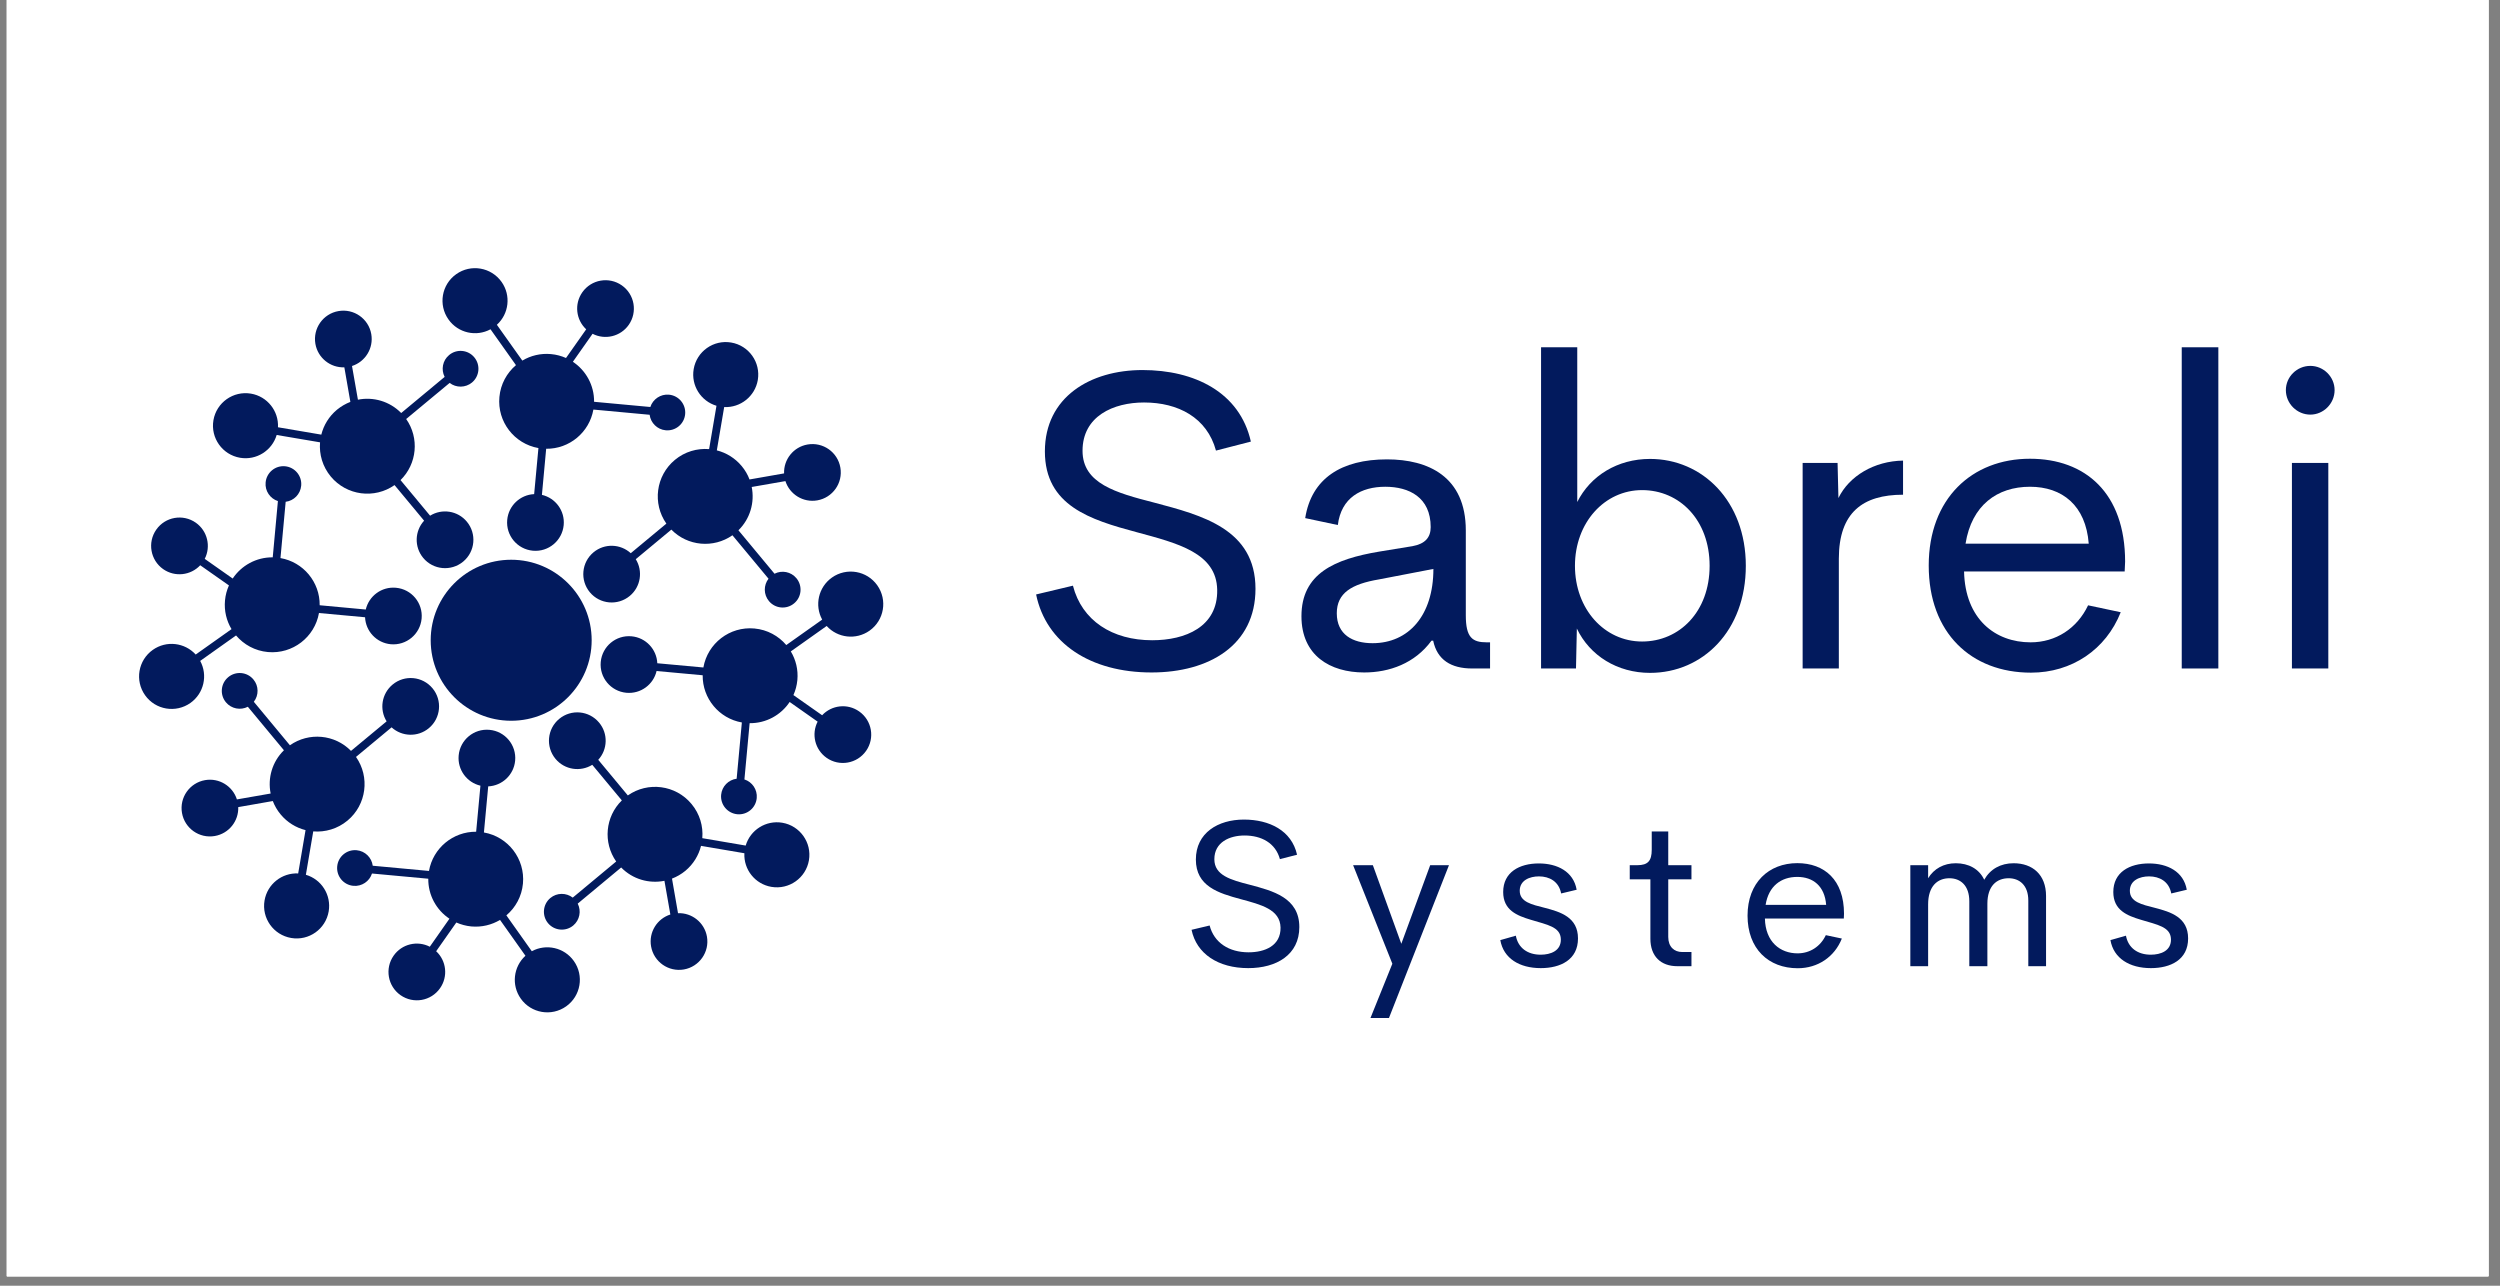
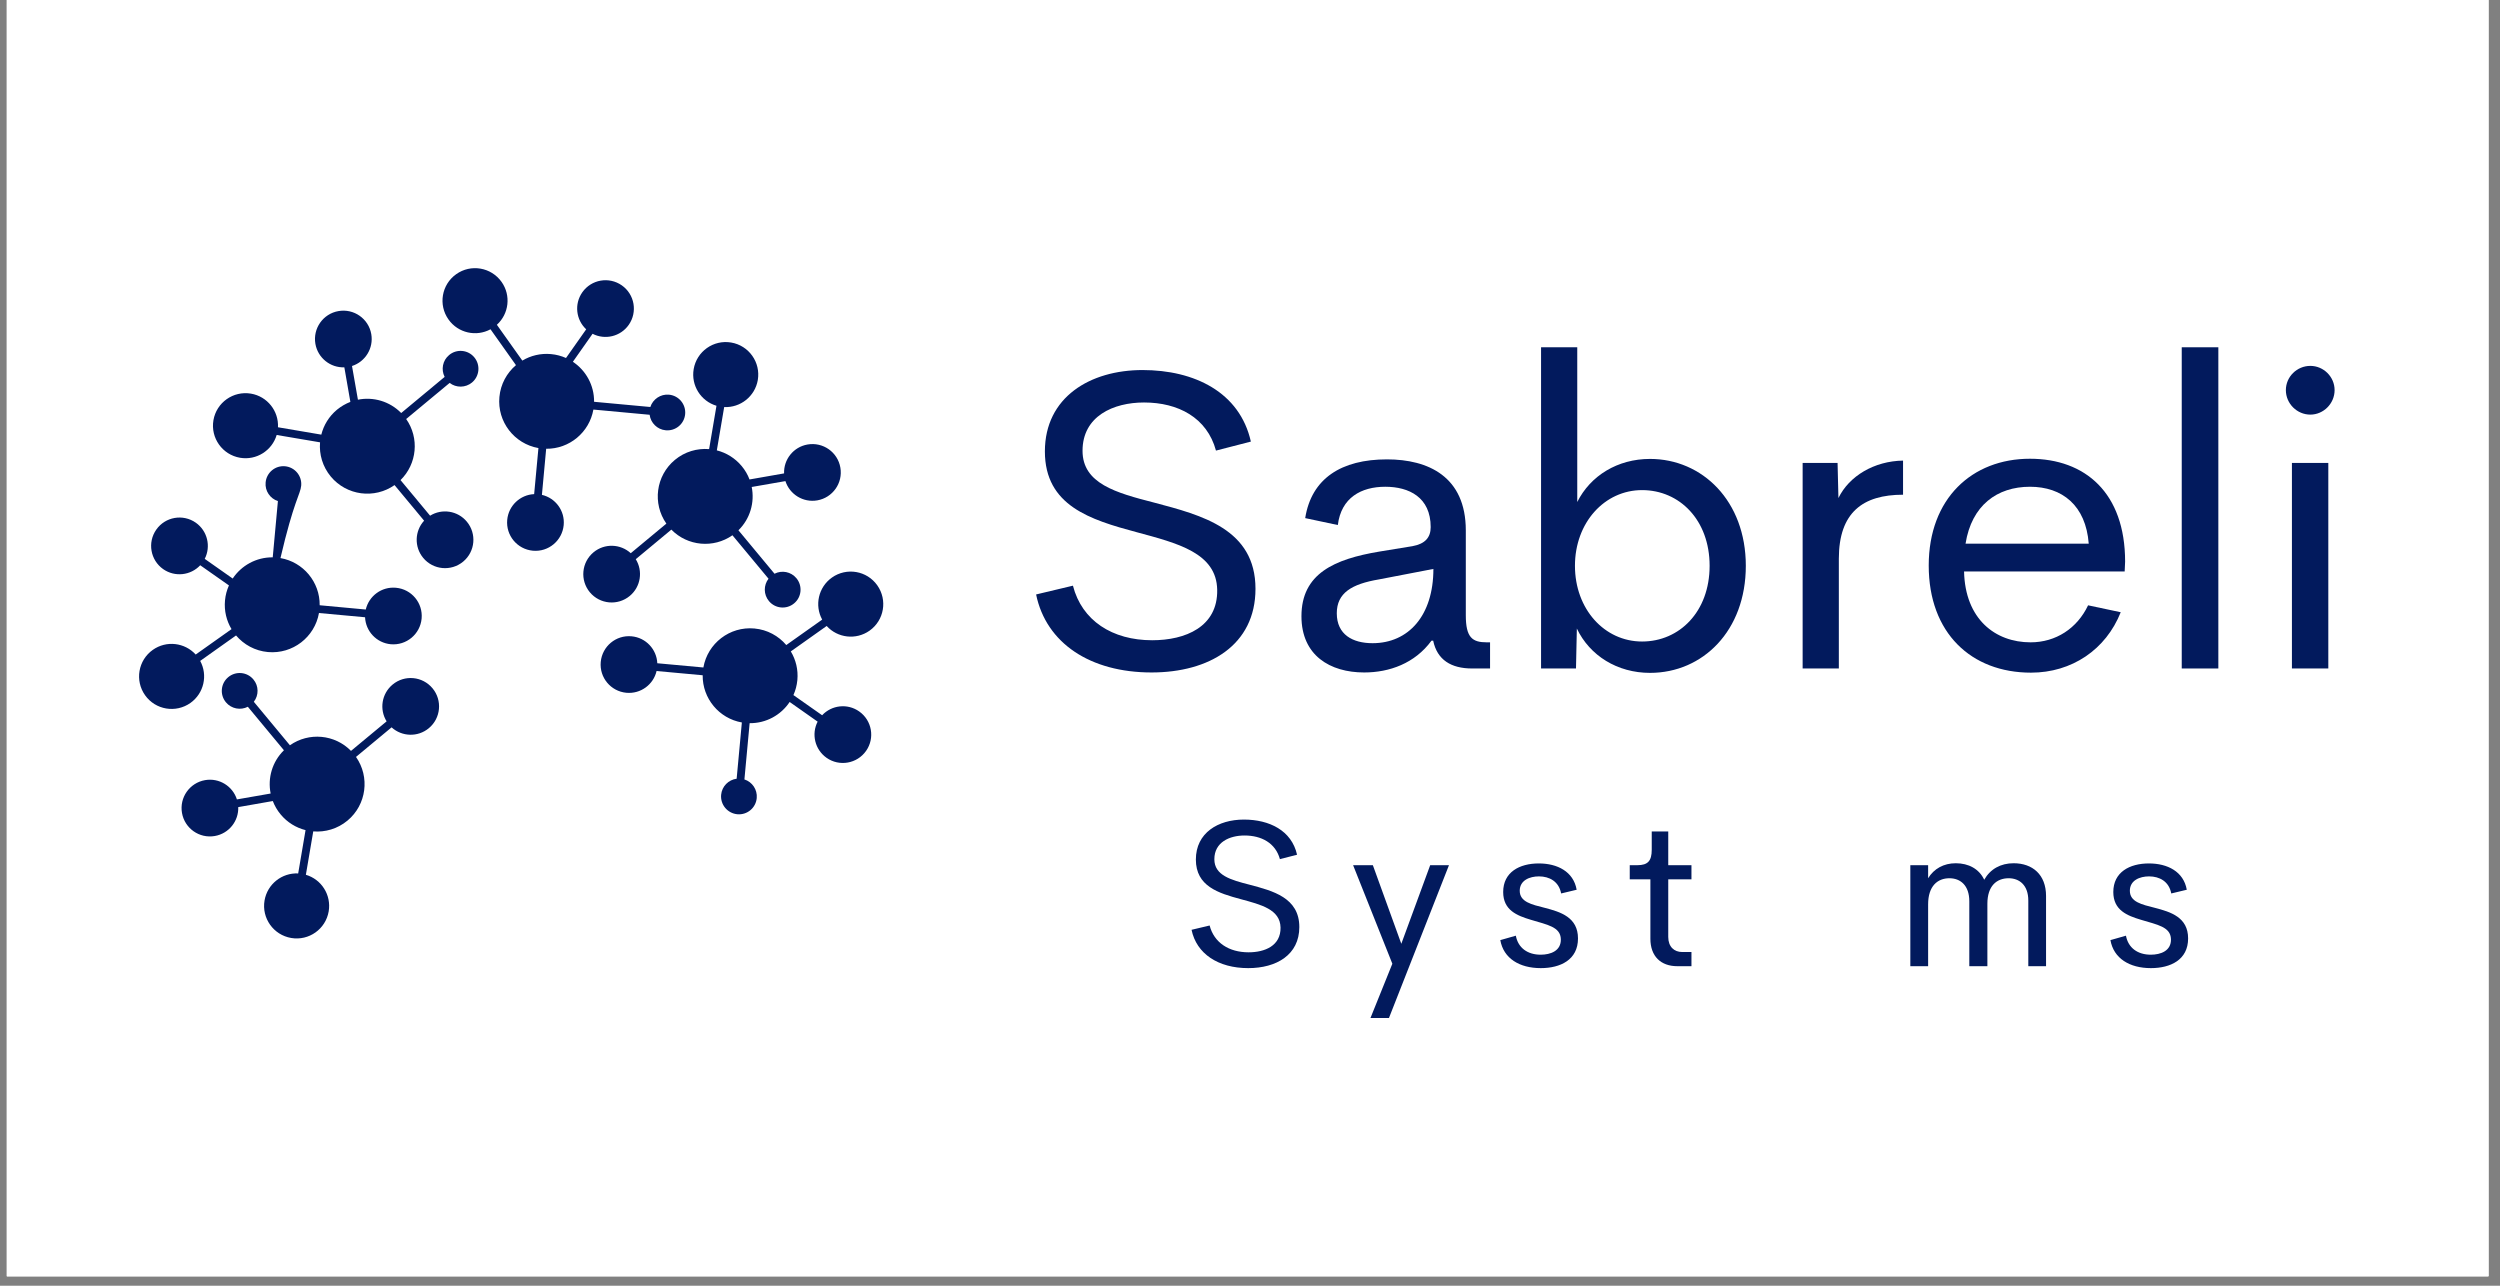
<svg xmlns="http://www.w3.org/2000/svg" width="350" zoomAndPan="magnify" viewBox="0 0 262.5 135" height="180" preserveAspectRatio="xMidYMid meet" version="1.0">
  <rect x="0" y="0" width="262.5" height="135" fill="#808080" stroke="none" />
  <defs>
    <g />
    <clipPath id="id1">
      <path d="M 0.719 0 L 261.285 0 L 261.285 134.008 L 0.719 134.008 Z M 0.719 0 " clip-rule="nonzero" />
    </clipPath>
    <clipPath id="id2">
-       <path d="M 35 76 L 61 76 L 61 106.762 L 35 106.762 Z M 35 76 " clip-rule="nonzero" />
-     </clipPath>
+       </clipPath>
    <clipPath id="id3">
      <path d="M 14.145 48 L 45 48 L 45 75 L 14.145 75 Z M 14.145 48 " clip-rule="nonzero" />
    </clipPath>
  </defs>
  <g clip-path="url(#id1)">
-     <path fill="#ffffff" d="M 0.719 0 L 261.781 0 L 261.781 141.723 L 0.719 141.723 Z M 0.719 0 " fill-opacity="1" fill-rule="nonzero" />
    <path fill="#ffffff" d="M 0.719 0 L 261.781 0 L 261.781 134.262 L 0.719 134.262 Z M 0.719 0 " fill-opacity="1" fill-rule="nonzero" />
    <path fill="#ffffff" d="M 0.719 0 L 261.781 0 L 261.781 134.262 L 0.719 134.262 Z M 0.719 0 " fill-opacity="1" fill-rule="nonzero" />
    <path fill="#ffffff" d="M 0.719 0 L 261.781 0 L 261.781 134.262 L 0.719 134.262 Z M 0.719 0 " fill-opacity="1" fill-rule="nonzero" />
  </g>
  <g fill="#021a5d" fill-opacity="1">
    <g transform="translate(106.486, 70.191)">
      <g>
        <path d="M 14.426 0.418 C 20.465 0.418 25.34 -2.438 25.34 -8.367 C 25.34 -14.645 19.695 -16.094 14.711 -17.414 C 10.695 -18.445 7.18 -19.41 7.18 -22.859 C 7.18 -26.504 10.43 -27.93 13.637 -27.93 C 17.215 -27.93 20.246 -26.352 21.191 -22.879 L 24.855 -23.824 C 23.691 -29.008 18.93 -31.336 13.48 -31.336 C 7.992 -31.336 3.227 -28.5 3.227 -22.793 C 3.227 -17.082 8.016 -15.613 12.844 -14.316 C 17.148 -13.152 21.254 -12.145 21.32 -8.258 C 21.387 -4.371 17.984 -2.965 14.492 -2.965 C 10.297 -2.965 7.113 -5.027 6.172 -8.695 L 2.305 -7.773 C 3.359 -2.656 7.992 0.418 14.426 0.418 Z M 14.426 0.418 " />
      </g>
    </g>
  </g>
  <g fill="#021a5d" fill-opacity="1">
    <g transform="translate(134.39, 70.191)">
      <g>
        <path d="M 8.848 0.418 C 11.484 0.418 14.164 -0.527 15.918 -2.922 L 16.094 -2.922 C 16.512 -0.898 17.984 0 20.18 0 L 22.066 0 L 22.066 -2.746 L 21.715 -2.746 C 20.203 -2.746 19.52 -3.25 19.52 -5.578 L 19.52 -14.492 C 19.52 -20.156 15.57 -21.957 11.242 -21.957 C 6.457 -21.957 3.316 -19.961 2.656 -15.789 L 6.082 -15.062 C 6.434 -17.941 8.543 -19.082 11.066 -19.082 C 13.547 -19.082 15.832 -17.984 15.832 -14.844 C 15.832 -13.746 15.238 -13.086 13.922 -12.844 L 10.43 -12.273 C 5.73 -11.484 2.262 -9.969 2.262 -5.488 C 2.262 -1.363 5.27 0.418 8.848 0.418 Z M 9.727 -2.656 C 7.641 -2.656 5.973 -3.559 5.973 -5.797 C 5.973 -7.926 7.531 -8.871 10.41 -9.355 L 16.117 -10.453 C 16.117 -5.555 13.504 -2.656 9.727 -2.656 Z M 9.727 -2.656 " />
      </g>
    </g>
  </g>
  <g fill="#021a5d" fill-opacity="1">
    <g transform="translate(157.948, 70.191)">
      <g>
        <path d="M 15.305 -22.004 C 11.902 -22.004 9.047 -20.246 7.664 -17.48 L 7.664 -33.727 L 3.863 -33.727 L 3.863 0 L 7.531 0 L 7.621 -4.195 C 8.98 -1.34 11.879 0.461 15.305 0.461 C 20.84 0.461 25.363 -3.953 25.363 -10.781 C 25.363 -17.59 20.793 -22.004 15.305 -22.004 Z M 14.469 -2.832 C 10.52 -2.832 7.422 -6.234 7.422 -10.781 C 7.422 -15.328 10.539 -18.73 14.469 -18.73 C 18.402 -18.73 21.562 -15.59 21.562 -10.781 C 21.562 -5.973 18.402 -2.832 14.469 -2.832 Z M 14.469 -2.832 " />
      </g>
    </g>
  </g>
  <g fill="#021a5d" fill-opacity="1">
    <g transform="translate(185.414, 70.191)">
      <g>
        <path d="M 7.621 -17.895 L 7.531 -21.586 L 3.863 -21.586 L 3.863 0 L 7.664 0 L 7.664 -11.527 C 7.664 -16.383 10.188 -18.246 14.406 -18.246 L 14.406 -21.828 C 11.375 -21.781 8.738 -20.203 7.621 -17.895 Z M 7.621 -17.895 " />
      </g>
    </g>
  </g>
  <g fill="#021a5d" fill-opacity="1">
    <g transform="translate(200.387, 70.191)">
      <g>
        <path d="M 22.75 -11.219 C 22.75 -18.445 18.555 -22.023 12.758 -22.023 C 6.676 -22.023 2.129 -17.852 2.129 -10.805 C 2.129 -3.734 6.586 0.438 12.867 0.438 C 17.148 0.438 20.73 -1.977 22.289 -5.906 L 18.863 -6.633 C 17.719 -4.215 15.48 -2.746 12.824 -2.746 C 9.113 -2.746 5.949 -5.184 5.84 -10.188 L 22.703 -10.188 Z M 12.758 -19.082 C 16.141 -19.082 18.621 -17.129 18.93 -13.109 L 5.996 -13.109 C 6.633 -17.129 9.309 -19.082 12.758 -19.082 Z M 12.758 -19.082 " />
      </g>
    </g>
  </g>
  <g fill="#021a5d" fill-opacity="1">
    <g transform="translate(225.219, 70.191)">
      <g>
        <path d="M 3.863 0 L 7.707 0 L 7.707 -33.727 L 3.863 -33.727 Z M 3.863 0 " />
      </g>
    </g>
  </g>
  <g fill="#021a5d" fill-opacity="1">
    <g transform="translate(236.789, 70.191)">
      <g>
        <path d="M 5.797 -26.656 C 7.18 -26.656 8.344 -27.82 8.344 -29.227 C 8.344 -30.633 7.18 -31.773 5.797 -31.773 C 4.391 -31.773 3.227 -30.633 3.227 -29.227 C 3.227 -27.82 4.391 -26.656 5.797 -26.656 Z M 3.863 0 L 7.684 0 L 7.684 -21.586 L 3.863 -21.586 Z M 3.863 0 " />
      </g>
    </g>
  </g>
  <g fill="#021a5d" fill-opacity="1">
    <g transform="translate(123.98, 101.45)">
      <g>
        <path d="M 7.086 0.203 C 10.055 0.203 12.449 -1.199 12.449 -4.109 C 12.449 -7.195 9.676 -7.906 7.227 -8.555 C 5.254 -9.062 3.527 -9.535 3.527 -11.23 C 3.527 -13.02 5.125 -13.723 6.699 -13.723 C 8.457 -13.723 9.945 -12.945 10.41 -11.242 L 12.211 -11.703 C 11.641 -14.25 9.301 -15.395 6.625 -15.395 C 3.926 -15.395 1.586 -14.004 1.586 -11.199 C 1.586 -8.395 3.938 -7.672 6.312 -7.035 C 8.426 -6.461 10.441 -5.965 10.477 -4.055 C 10.508 -2.148 8.836 -1.457 7.121 -1.457 C 5.059 -1.457 3.496 -2.469 3.031 -4.273 L 1.133 -3.82 C 1.652 -1.305 3.926 0.203 7.086 0.203 Z M 7.086 0.203 " />
      </g>
    </g>
  </g>
  <g fill="#021a5d" fill-opacity="1">
    <g transform="translate(141.732, 101.45)">
      <g>
        <path d="M 8.438 -10.605 L 5.406 -2.352 L 2.418 -10.605 L 0.344 -10.605 L 4.465 -0.258 L 2.168 5.438 L 4.109 5.438 L 10.41 -10.605 Z M 8.438 -10.605 " />
      </g>
    </g>
  </g>
  <g fill="#021a5d" fill-opacity="1">
    <g transform="translate(156.529, 101.45)">
      <g>
        <path d="M 5.254 0.203 C 7.312 0.203 9.16 -0.668 9.16 -2.914 C 9.16 -5.137 7.336 -5.695 5.664 -6.129 C 4.305 -6.473 3.043 -6.742 3.043 -7.918 C 3.043 -9.02 4.09 -9.43 5.059 -9.43 C 6.16 -9.43 7.152 -8.898 7.391 -7.637 L 9.02 -8.027 C 8.684 -9.945 6.98 -10.789 5.047 -10.789 C 3.012 -10.789 1.305 -9.871 1.305 -7.789 C 1.305 -5.879 2.75 -5.309 4.23 -4.867 C 5.934 -4.348 7.324 -4.133 7.359 -2.836 C 7.391 -1.605 6.277 -1.207 5.242 -1.207 C 3.863 -1.207 2.871 -1.922 2.633 -3.203 L 1.004 -2.738 C 1.336 -0.82 3.012 0.203 5.254 0.203 Z M 5.254 0.203 " />
      </g>
    </g>
  </g>
  <g fill="#021a5d" fill-opacity="1">
    <g transform="translate(170.83, 101.45)">
      <g>
        <path d="M 5.285 0 L 6.773 0 L 6.773 -1.488 L 5.805 -1.488 C 4.953 -1.488 4.336 -2.039 4.336 -3.074 L 4.336 -9.117 L 6.773 -9.117 L 6.773 -10.605 L 4.336 -10.605 L 4.336 -14.145 L 2.602 -14.145 L 2.602 -12.223 C 2.602 -11.059 2.199 -10.605 1.09 -10.605 L 0.293 -10.605 L 0.293 -9.117 L 2.461 -9.117 L 2.461 -2.879 C 2.461 -1.047 3.551 0 5.285 0 Z M 5.285 0 " />
      </g>
    </g>
  </g>
  <g fill="#021a5d" fill-opacity="1">
    <g transform="translate(182.445, 101.45)">
      <g>
-         <path d="M 11.176 -5.512 C 11.176 -9.062 9.117 -10.82 6.27 -10.82 C 3.281 -10.82 1.047 -8.77 1.047 -5.309 C 1.047 -1.832 3.238 0.215 6.32 0.215 C 8.426 0.215 10.184 -0.973 10.949 -2.902 L 9.266 -3.258 C 8.707 -2.07 7.605 -1.348 6.301 -1.348 C 4.477 -1.348 2.922 -2.547 2.871 -5.004 L 11.156 -5.004 Z M 6.27 -9.375 C 7.93 -9.375 9.148 -8.414 9.301 -6.441 L 2.945 -6.441 C 3.258 -8.414 4.574 -9.375 6.27 -9.375 Z M 6.27 -9.375 " />
-       </g>
+         </g>
    </g>
  </g>
  <g fill="#021a5d" fill-opacity="1">
    <g transform="translate(198.687, 101.45)">
      <g>
        <path d="M 12.742 -10.809 C 11.391 -10.809 10.293 -10.207 9.656 -9.074 C 9.125 -10.215 8.016 -10.809 6.668 -10.809 C 5.406 -10.809 4.379 -10.238 3.766 -9.234 L 3.766 -10.605 L 1.898 -10.605 L 1.898 0 L 3.766 0 L 3.766 -6.496 C 3.766 -8.414 4.758 -9.234 6 -9.234 C 7.152 -9.234 8.09 -8.488 8.09 -6.816 L 8.09 0 L 9.988 0 L 9.988 -6.559 C 9.988 -8.414 10.949 -9.234 12.223 -9.234 C 13.336 -9.234 14.285 -8.523 14.285 -6.895 L 14.285 0 L 16.148 0 L 16.148 -7.379 C 16.148 -9.613 14.727 -10.809 12.742 -10.809 Z M 12.742 -10.809 " />
      </g>
    </g>
  </g>
  <g fill="#021a5d" fill-opacity="1">
    <g transform="translate(220.592, 101.45)">
      <g>
        <path d="M 5.254 0.203 C 7.312 0.203 9.16 -0.668 9.16 -2.914 C 9.16 -5.137 7.336 -5.695 5.664 -6.129 C 4.305 -6.473 3.043 -6.742 3.043 -7.918 C 3.043 -9.02 4.09 -9.43 5.059 -9.43 C 6.16 -9.43 7.152 -8.898 7.391 -7.637 L 9.02 -8.027 C 8.684 -9.945 6.98 -10.789 5.047 -10.789 C 3.012 -10.789 1.305 -9.871 1.305 -7.789 C 1.305 -5.879 2.75 -5.309 4.23 -4.867 C 5.934 -4.348 7.324 -4.133 7.359 -2.836 C 7.391 -1.605 6.277 -1.207 5.242 -1.207 C 3.863 -1.207 2.871 -1.922 2.633 -3.203 L 1.004 -2.738 C 1.336 -0.82 3.012 0.203 5.254 0.203 Z M 5.254 0.203 " />
      </g>
    </g>
  </g>
  <path fill="#021a5d" d="M 66.125 62.574 C 67.285 61.613 67.527 59.957 66.754 58.715 L 70.492 55.609 C 72.191 57.348 74.914 57.598 76.906 56.203 L 80.695 60.766 C 80.168 61.445 80.164 62.422 80.738 63.113 C 81.398 63.91 82.582 64.02 83.379 63.355 C 84.18 62.695 84.285 61.512 83.625 60.715 C 83.051 60.023 82.09 59.848 81.324 60.242 L 77.535 55.68 C 78.77 54.469 79.254 52.746 78.93 51.133 L 82.469 50.516 C 82.918 51.91 84.336 52.797 85.816 52.539 C 87.438 52.254 88.52 50.715 88.238 49.094 C 87.957 47.473 86.414 46.391 84.793 46.672 C 83.309 46.93 82.277 48.246 82.328 49.707 L 78.699 50.344 C 78.512 49.844 78.238 49.371 77.879 48.938 C 77.176 48.094 76.254 47.539 75.266 47.289 L 76.039 42.742 C 77.738 42.824 79.273 41.625 79.57 39.902 C 79.883 38.043 78.633 36.281 76.773 35.965 C 74.914 35.648 73.152 36.898 72.836 38.758 C 72.543 40.48 73.594 42.121 75.23 42.605 L 74.457 47.156 C 73.203 47.055 71.906 47.422 70.863 48.289 C 68.852 49.961 68.492 52.875 69.969 54.98 L 66.23 58.086 C 65.148 57.098 63.477 57.031 62.32 57.992 C 61.055 59.043 60.883 60.922 61.934 62.188 C 62.984 63.449 64.859 63.625 66.125 62.574 " fill-opacity="1" fill-rule="nonzero" />
  <path fill="#021a5d" d="M 65.77 72.742 C 67.266 72.879 68.609 71.883 68.941 70.457 L 73.781 70.902 C 73.754 73.336 75.5 75.438 77.895 75.859 L 77.348 81.766 C 76.496 81.875 75.801 82.562 75.719 83.453 C 75.625 84.484 76.383 85.398 77.418 85.496 C 78.449 85.59 79.363 84.832 79.457 83.801 C 79.539 82.906 78.984 82.105 78.164 81.84 L 78.711 75.934 C 80.441 75.953 82.004 75.078 82.914 73.707 L 85.852 75.773 C 85.18 77.074 85.559 78.703 86.789 79.57 C 88.133 80.516 89.992 80.191 90.938 78.844 C 91.883 77.5 91.559 75.645 90.211 74.699 C 88.98 73.832 87.32 74.031 86.324 75.102 L 83.309 72.984 C 83.527 72.5 83.668 71.969 83.723 71.41 C 83.824 70.316 83.562 69.273 83.035 68.398 L 86.801 65.727 C 87.945 66.992 89.879 67.227 91.305 66.219 C 92.844 65.125 93.203 62.996 92.113 61.457 C 91.023 59.918 88.891 59.555 87.352 60.645 C 85.926 61.656 85.512 63.562 86.328 65.059 L 82.559 67.73 C 81.746 66.77 80.57 66.117 79.219 65.992 C 76.617 65.75 74.297 67.559 73.855 70.086 L 69.016 69.641 C 68.953 68.18 67.816 66.949 66.316 66.812 C 64.68 66.66 63.23 67.863 63.078 69.504 C 62.926 71.141 64.129 72.59 65.77 72.742 " fill-opacity="1" fill-rule="nonzero" />
-   <path fill="#021a5d" d="M 58.328 79.68 C 59.289 80.836 60.941 81.078 62.188 80.305 L 65.293 84.043 C 63.551 85.746 63.301 88.465 64.699 90.457 L 60.137 94.25 C 59.453 93.723 58.477 93.719 57.789 94.289 C 56.992 94.953 56.883 96.137 57.543 96.934 C 58.207 97.73 59.391 97.84 60.188 97.18 C 60.875 96.605 61.051 95.645 60.66 94.879 L 65.223 91.086 C 66.43 92.324 68.156 92.809 69.766 92.484 L 70.387 96.023 C 68.988 96.469 68.102 97.887 68.363 99.371 C 68.645 100.992 70.188 102.074 71.809 101.793 C 73.426 101.508 74.512 99.965 74.23 98.348 C 73.969 96.863 72.656 95.832 71.191 95.883 L 70.559 92.254 C 71.055 92.062 71.531 91.793 71.965 91.434 C 72.809 90.73 73.359 89.809 73.609 88.816 L 78.16 89.59 C 78.074 91.293 79.273 92.828 80.996 93.121 C 82.855 93.438 84.621 92.188 84.938 90.328 C 85.254 88.469 84 86.703 82.141 86.387 C 80.418 86.098 78.781 87.148 78.297 88.785 L 73.742 88.008 C 73.848 86.754 73.48 85.461 72.609 84.418 C 70.941 82.406 68.023 82.047 65.922 83.52 L 62.816 79.781 C 63.805 78.703 63.871 77.031 62.906 75.875 C 61.855 74.609 59.98 74.434 58.715 75.484 C 57.449 76.535 57.277 78.414 58.328 79.68 " fill-opacity="1" fill-rule="nonzero" />
  <g clip-path="url(#id2)">
    <path fill="#021a5d" d="M 48.16 79.32 C 48.02 80.82 49.02 82.164 50.445 82.496 L 49.996 87.332 C 47.566 87.309 45.465 89.055 45.043 91.449 L 39.137 90.902 C 39.027 90.051 38.34 89.355 37.445 89.273 C 36.414 89.18 35.5 89.938 35.406 90.969 C 35.309 92.004 36.07 92.918 37.102 93.012 C 37.992 93.094 38.797 92.539 39.059 91.719 L 44.969 92.266 C 44.949 93.992 45.824 95.555 47.191 96.465 L 45.129 99.406 C 43.824 98.734 42.195 99.109 41.332 100.344 C 40.387 101.688 40.711 103.547 42.055 104.492 C 43.402 105.438 45.258 105.113 46.203 103.766 C 47.07 102.535 46.871 100.875 45.797 99.879 L 47.914 96.863 C 48.402 97.078 48.93 97.223 49.488 97.277 C 50.586 97.375 51.629 97.113 52.504 96.59 L 55.172 100.355 C 53.91 101.5 53.672 103.434 54.684 104.859 C 55.773 106.398 57.906 106.758 59.445 105.668 C 60.984 104.578 61.348 102.445 60.254 100.906 C 59.242 99.48 57.34 99.066 55.84 99.879 L 53.168 96.113 C 54.129 95.301 54.785 94.125 54.91 92.773 C 55.148 90.172 53.344 87.852 50.812 87.41 L 51.262 82.57 C 52.723 82.504 53.949 81.371 54.09 79.871 C 54.242 78.234 53.035 76.781 51.398 76.633 C 49.762 76.48 48.309 77.684 48.16 79.32 " fill-opacity="1" fill-rule="nonzero" />
  </g>
  <path fill="#021a5d" d="M 41.223 71.879 C 40.062 72.844 39.82 74.496 40.594 75.742 L 36.855 78.844 C 35.156 77.105 32.434 76.855 30.441 78.254 L 26.652 73.688 C 27.18 73.008 27.184 72.031 26.609 71.344 C 25.949 70.547 24.766 70.438 23.969 71.098 C 23.168 71.762 23.059 72.945 23.723 73.742 C 24.297 74.43 25.258 74.605 26.023 74.211 L 29.812 78.777 C 28.578 79.984 28.09 81.707 28.418 83.32 L 24.875 83.938 C 24.43 82.543 23.012 81.656 21.531 81.914 C 19.91 82.199 18.824 83.742 19.109 85.363 C 19.391 86.98 20.934 88.066 22.555 87.781 C 24.039 87.523 25.07 86.207 25.016 84.746 L 28.645 84.109 C 28.836 84.609 29.109 85.086 29.469 85.516 C 30.172 86.363 31.094 86.914 32.082 87.164 L 31.309 91.711 C 29.605 91.629 28.07 92.828 27.777 94.551 C 27.461 96.41 28.715 98.172 30.574 98.488 C 32.434 98.805 34.195 97.555 34.512 95.695 C 34.805 93.973 33.754 92.332 32.117 91.852 L 32.891 87.297 C 34.145 87.398 35.438 87.031 36.484 86.164 C 38.492 84.496 38.855 81.578 37.379 79.477 L 41.117 76.371 C 42.199 77.359 43.871 77.422 45.027 76.461 C 46.293 75.41 46.465 73.531 45.414 72.27 C 44.363 71.004 42.488 70.828 41.223 71.879 " fill-opacity="1" fill-rule="nonzero" />
  <g clip-path="url(#id3)">
-     <path fill="#021a5d" d="M 41.578 61.715 C 40.078 61.574 38.738 62.574 38.406 64 L 33.566 63.551 C 33.594 61.117 31.848 59.016 29.449 58.598 L 29.996 52.688 C 30.852 52.582 31.543 51.891 31.625 51 C 31.723 49.969 30.961 49.055 29.93 48.957 C 28.898 48.863 27.984 49.621 27.891 50.656 C 27.805 51.547 28.363 52.352 29.18 52.613 L 28.637 58.52 C 26.906 58.504 25.344 59.379 24.434 60.746 L 21.496 58.68 C 22.164 57.379 21.789 55.75 20.559 54.883 C 19.211 53.938 17.355 54.262 16.41 55.609 C 15.465 56.953 15.789 58.812 17.133 59.758 C 18.367 60.621 20.027 60.422 21.023 59.352 L 24.039 61.469 C 23.82 61.957 23.676 62.484 23.625 63.043 C 23.523 64.137 23.785 65.184 24.309 66.059 L 20.547 68.727 C 19.402 67.465 17.469 67.227 16.043 68.238 C 14.504 69.328 14.141 71.461 15.234 73 C 16.324 74.539 18.457 74.898 19.996 73.809 C 21.418 72.797 21.836 70.895 21.02 69.395 L 24.785 66.723 C 25.602 67.684 26.773 68.34 28.129 68.465 C 30.73 68.703 33.047 66.898 33.492 64.367 L 38.332 64.812 C 38.395 66.277 39.531 67.504 41.031 67.645 C 42.668 67.793 44.117 66.59 44.27 64.953 C 44.422 63.312 43.215 61.863 41.578 61.715 " fill-opacity="1" fill-rule="nonzero" />
+     <path fill="#021a5d" d="M 41.578 61.715 C 40.078 61.574 38.738 62.574 38.406 64 L 33.566 63.551 C 33.594 61.117 31.848 59.016 29.449 58.598 C 30.852 52.582 31.543 51.891 31.625 51 C 31.723 49.969 30.961 49.055 29.93 48.957 C 28.898 48.863 27.984 49.621 27.891 50.656 C 27.805 51.547 28.363 52.352 29.18 52.613 L 28.637 58.52 C 26.906 58.504 25.344 59.379 24.434 60.746 L 21.496 58.68 C 22.164 57.379 21.789 55.75 20.559 54.883 C 19.211 53.938 17.355 54.262 16.41 55.609 C 15.465 56.953 15.789 58.812 17.133 59.758 C 18.367 60.621 20.027 60.422 21.023 59.352 L 24.039 61.469 C 23.82 61.957 23.676 62.484 23.625 63.043 C 23.523 64.137 23.785 65.184 24.309 66.059 L 20.547 68.727 C 19.402 67.465 17.469 67.227 16.043 68.238 C 14.504 69.328 14.141 71.461 15.234 73 C 16.324 74.539 18.457 74.898 19.996 73.809 C 21.418 72.797 21.836 70.895 21.02 69.395 L 24.785 66.723 C 25.602 67.684 26.773 68.34 28.129 68.465 C 30.73 68.703 33.047 66.898 33.492 64.367 L 38.332 64.812 C 38.395 66.277 39.531 67.504 41.031 67.645 C 42.668 67.793 44.117 66.59 44.27 64.953 C 44.422 63.312 43.215 61.863 41.578 61.715 " fill-opacity="1" fill-rule="nonzero" />
  </g>
  <path fill="#021a5d" d="M 49.02 54.777 C 48.059 53.617 46.402 53.375 45.16 54.148 L 42.055 50.41 C 43.793 48.711 44.047 45.988 42.648 43.996 L 47.211 40.207 C 47.891 40.73 48.871 40.734 49.559 40.164 C 50.355 39.5 50.465 38.316 49.801 37.52 C 49.141 36.723 47.957 36.613 47.16 37.277 C 46.469 37.848 46.297 38.809 46.688 39.574 L 42.125 43.367 C 40.914 42.129 39.191 41.645 37.582 41.969 L 36.961 38.43 C 38.355 37.984 39.242 36.566 38.984 35.082 C 38.703 33.465 37.16 32.379 35.539 32.664 C 33.918 32.945 32.836 34.488 33.117 36.109 C 33.379 37.59 34.691 38.625 36.156 38.57 L 36.789 42.199 C 36.293 42.391 35.816 42.664 35.383 43.02 C 34.539 43.723 33.984 44.648 33.738 45.637 L 29.188 44.863 C 29.273 43.16 28.074 41.625 26.352 41.332 C 24.492 41.016 22.727 42.266 22.41 44.125 C 22.094 45.984 23.348 47.75 25.207 48.066 C 26.93 48.359 28.566 47.305 29.051 45.672 L 33.605 46.445 C 33.5 47.699 33.867 48.992 34.734 50.039 C 36.406 52.047 39.324 52.41 41.426 50.934 L 44.531 54.672 C 43.543 55.75 43.477 57.422 44.438 58.582 C 45.492 59.848 47.367 60.02 48.633 58.969 C 49.898 57.918 50.07 56.039 49.02 54.777 " fill-opacity="1" fill-rule="nonzero" />
  <path fill="#021a5d" d="M 59.188 55.133 C 59.328 53.633 58.328 52.293 56.902 51.961 L 57.348 47.121 C 59.781 47.148 61.883 45.402 62.305 43.004 L 68.211 43.551 C 68.32 44.402 69.008 45.098 69.898 45.18 C 70.934 45.277 71.848 44.516 71.941 43.484 C 72.035 42.453 71.277 41.539 70.246 41.441 C 69.355 41.359 68.551 41.918 68.285 42.734 L 62.379 42.188 C 62.398 40.461 61.523 38.898 60.152 37.988 L 62.219 35.047 C 63.52 35.719 65.152 35.344 66.016 34.113 C 66.961 32.766 66.637 30.91 65.293 29.965 C 63.945 29.02 62.09 29.344 61.145 30.688 C 60.277 31.922 60.477 33.582 61.551 34.578 L 59.43 37.59 C 58.945 37.375 58.418 37.23 57.855 37.18 C 56.762 37.078 55.719 37.34 54.844 37.863 L 52.172 34.102 C 53.438 32.957 53.676 31.023 52.664 29.598 C 51.57 28.059 49.441 27.695 47.902 28.789 C 46.363 29.879 46 32.012 47.094 33.547 C 48.102 34.973 50.008 35.387 51.504 34.574 L 54.176 38.34 C 53.219 39.156 52.562 40.328 52.438 41.68 C 52.195 44.285 54.004 46.602 56.535 47.047 L 56.086 51.883 C 54.625 51.949 53.395 53.086 53.258 54.586 C 53.105 56.223 54.312 57.672 55.949 57.824 C 57.586 57.977 59.035 56.77 59.188 55.133 " fill-opacity="1" fill-rule="nonzero" />
-   <path fill="#021a5d" d="M 62.125 67.227 C 62.125 71.895 58.34 75.68 53.672 75.68 C 49.004 75.68 45.223 71.895 45.223 67.227 C 45.223 62.559 49.004 58.773 53.672 58.773 C 58.34 58.773 62.125 62.559 62.125 67.227 " fill-opacity="1" fill-rule="nonzero" />
</svg>